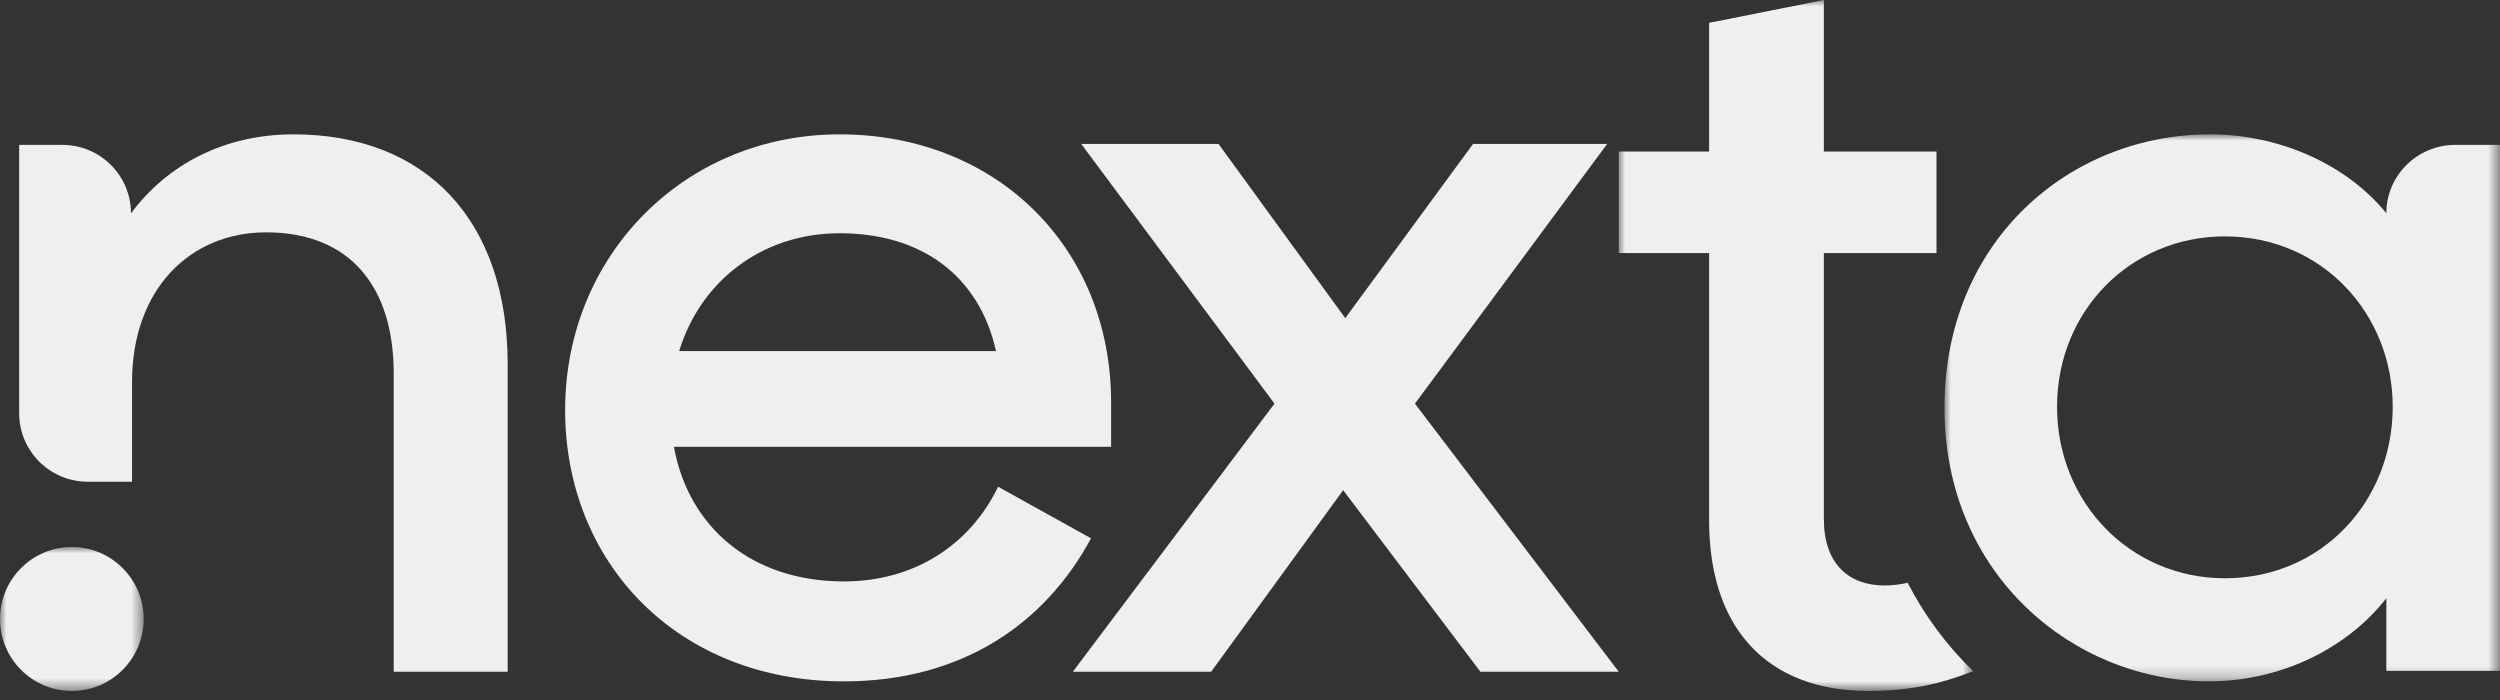
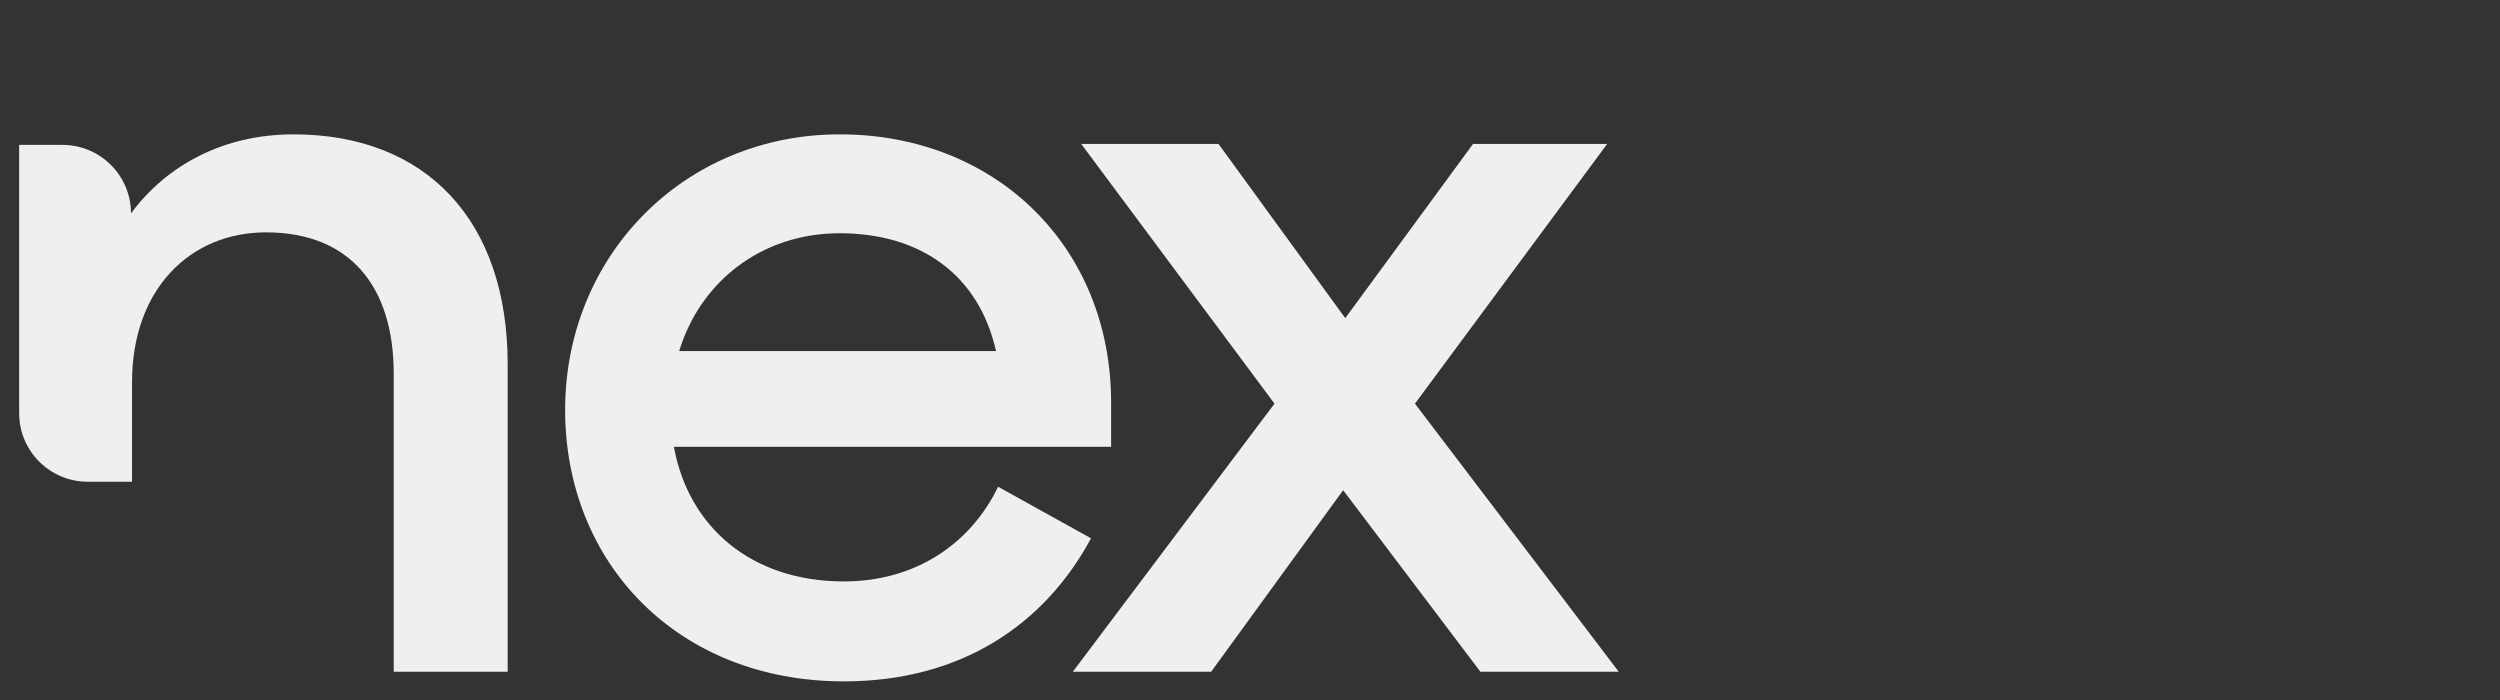
<svg xmlns="http://www.w3.org/2000/svg" xmlns:xlink="http://www.w3.org/1999/xlink" width="200px" height="56px" viewBox="0 0 200 56" version="1.1">
  <rect x="0" y="0" width="200" height="56" fill="#333333" stroke="none" />
  <title>F9FEA4A4-F009-481D-AF36-ECD31089AA75</title>
  <defs>
-     <polygon id="path-1" points="0 0 44.444 0 44.444 43.76 0 43.76" />
    <polygon id="path-3" points="0 0 11.494 0 11.494 11.516 0 11.516" />
    <polygon id="path-5" points="0 0 28.352 0 28.352 55.276 0 55.276" />
  </defs>
  <g id="Home-Page" stroke="none" stroke-width="1" fill="none" fill-rule="evenodd">
    <g transform="translate(-255, -50)" id="Section-#1">
      <g id="Nexta_Logo_LG" transform="translate(255, 50)">
        <path d="M54.335,28.084 L79.68,28.084 C78.328,22.025 73.682,18.659 67.177,18.659 C60.924,18.659 56.025,22.53 54.335,28.084 M45.211,32.797 C45.211,20.426 54.757,10.748 67.177,10.748 C79.68,10.748 88.889,19.753 88.889,32.208 L88.889,35.742 L53.912,35.742 C55.095,42.222 60.164,46.514 67.514,46.514 C73.259,46.514 77.653,43.485 79.849,38.94 L87.283,43.064 C83.566,49.964 76.892,54.509 67.514,54.509 C54.166,54.509 45.211,44.999 45.211,32.797" id="Fill-1" fill="#EFEFEF" />
        <polygon id="Fill-3" fill="#EFEFEF" points="101.96 32.291 86.499 11.516 97.482 11.516 107.621 25.451 117.843 11.516 128.573 11.516 113.197 32.291 129.502 53.741 118.434 53.741 107.452 39.215 96.891 53.741 85.824 53.741" />
        <g id="Group-7" transform="translate(155.556, 10.748)">
          <mask id="mask-2" fill="white">
            <use xlink:href="#path-1" />
          </mask>
          <g id="Clip-6" />
-           <path d="M35.861,21.796 C35.861,14.307 30.168,8.163 22.435,8.163 C14.871,8.163 9.008,14.138 9.008,21.796 C9.008,29.454 14.871,35.514 22.435,35.514 C30.168,35.514 35.861,29.37 35.861,21.796 M0,21.88 C0,8.416 10.112,0 21.245,0 C26.853,0 32.207,2.44 35.351,6.312 L35.351,6.312 C35.351,3.29 37.824,0.841 40.875,0.841 L44.445,0.841 L44.445,42.919 L35.351,42.919 L35.351,37.112 C32.122,41.236 26.768,43.76 21.16,43.76 C10.367,43.76 0,35.261 0,21.88" id="Fill-5" fill="#EFEFEF" mask="url(#mask-2)" />
+           <path d="M35.861,21.796 C35.861,14.307 30.168,8.163 22.435,8.163 C9.008,29.454 14.871,35.514 22.435,35.514 C30.168,35.514 35.861,29.37 35.861,21.796 M0,21.88 C0,8.416 10.112,0 21.245,0 C26.853,0 32.207,2.44 35.351,6.312 L35.351,6.312 C35.351,3.29 37.824,0.841 40.875,0.841 L44.445,0.841 L44.445,42.919 L35.351,42.919 L35.351,37.112 C32.122,41.236 26.768,43.76 21.16,43.76 C10.367,43.76 0,35.261 0,21.88" id="Fill-5" fill="#EFEFEF" mask="url(#mask-2)" />
        </g>
        <path d="M1.533,11.591 L4.993,11.591 C8.023,11.591 10.479,14.044 10.479,17.071 L10.479,17.071 C13.35,13.193 17.908,10.748 23.478,10.748 C34.114,10.748 40.613,17.661 40.613,29.125 L40.613,53.741 L31.497,53.741 L31.497,29.885 C31.497,22.972 28.036,18.588 21.283,18.588 C15.206,18.588 10.564,23.14 10.564,30.559 L10.564,38.537 L7.019,38.537 C3.989,38.537 1.533,36.084 1.533,33.058 L1.533,11.591 Z" id="Fill-8" fill="#EFEFEF" />
        <g id="Group-12" transform="translate(0, 43.76)">
          <mask id="mask-4" fill="white">
            <use xlink:href="#path-3" />
          </mask>
          <g id="Clip-11" />
-           <path d="M0,5.758 C0,2.578 2.573,0 5.747,0 C8.921,0 11.494,2.578 11.494,5.758 C11.494,8.938 8.921,11.516 5.747,11.516 C2.573,11.516 0,8.938 0,5.758" id="Fill-10" fill="#EFEFEF" mask="url(#mask-4)" />
        </g>
        <g id="Group-15" transform="translate(129.502, 0)">
          <mask id="mask-6" fill="white">
            <use xlink:href="#path-5" />
          </mask>
          <g id="Clip-14" />
-           <path d="M28.343,53.68 C26.21,51.614 24.457,49.234 23.114,46.625 C22.489,46.759 21.866,46.839 21.281,46.839 C18.387,46.839 16.407,45.095 16.407,41.532 L16.407,20.246 L25.418,20.246 L25.418,12.122 L16.407,12.122 L16.407,0 L7.226,1.827 L7.226,12.122 L0,12.122 L0,20.246 L7.226,20.246 L7.226,41.617 C7.226,50.942 12.558,55.566 20.707,55.262 C23.508,55.187 25.708,54.737 28.352,53.689 C28.349,53.686 28.346,53.683 28.343,53.68" id="Fill-13" fill="#EFEFEF" mask="url(#mask-6)" />
        </g>
      </g>
    </g>
  </g>
</svg>